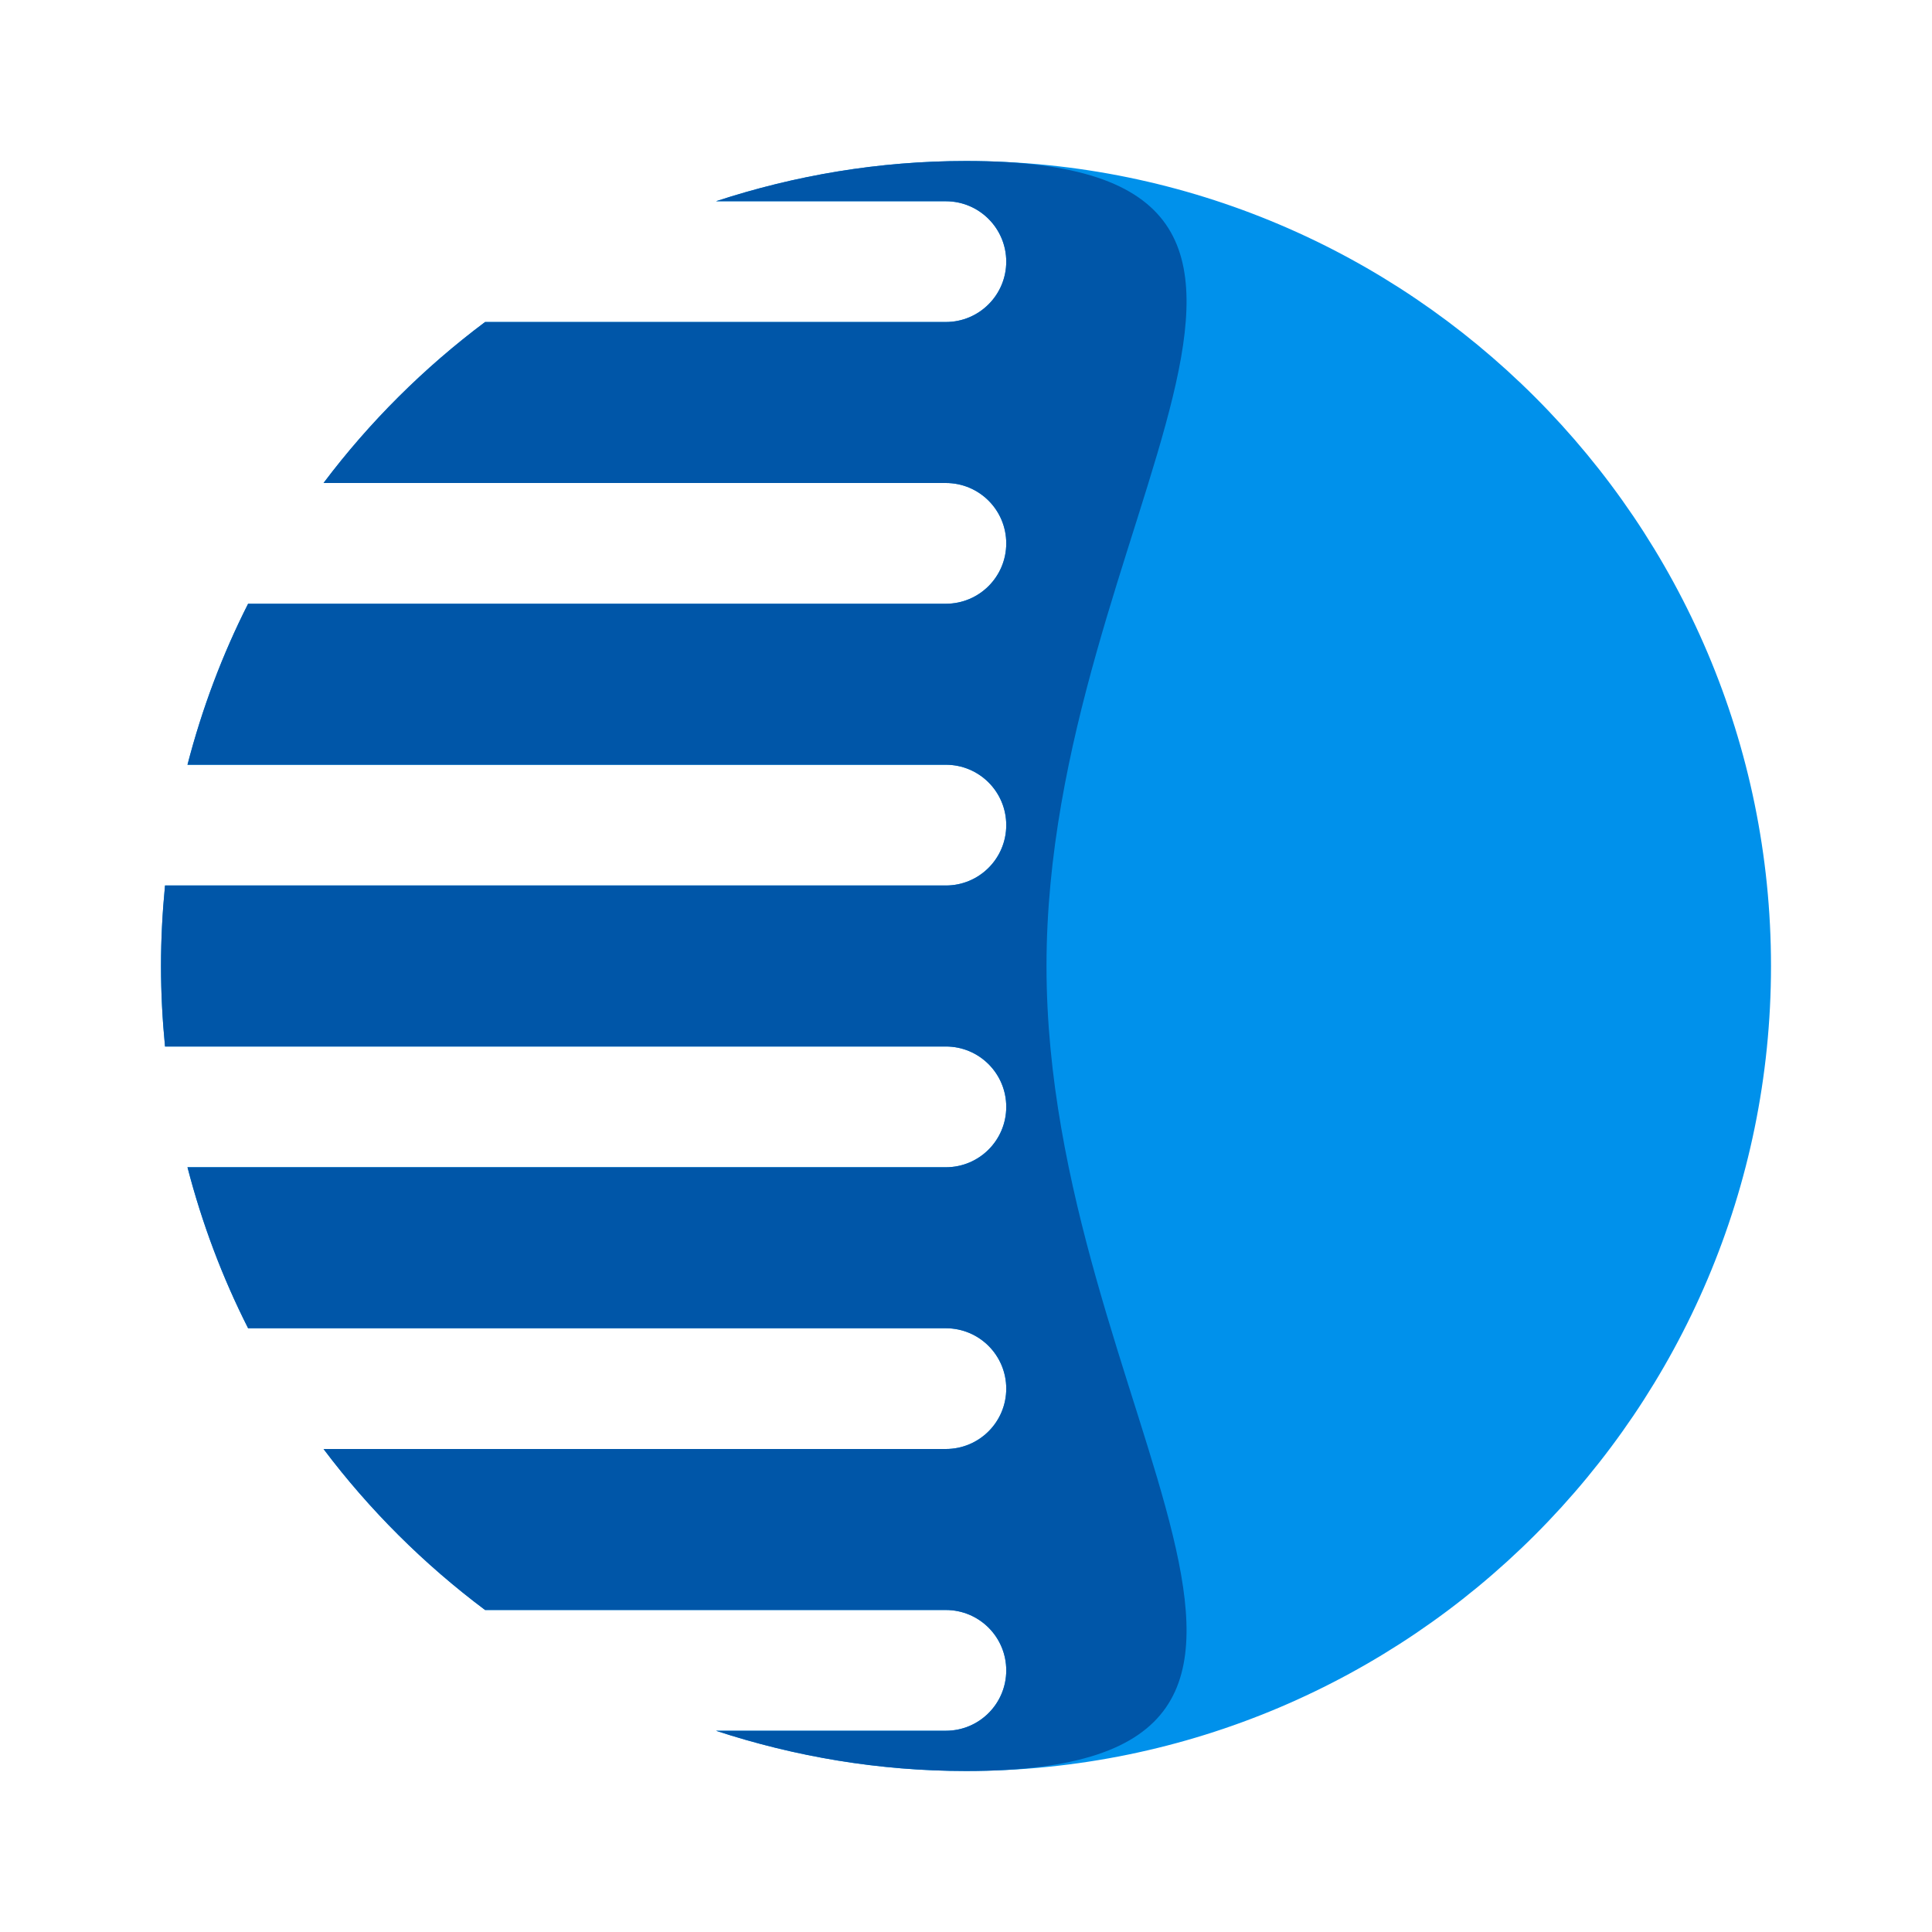
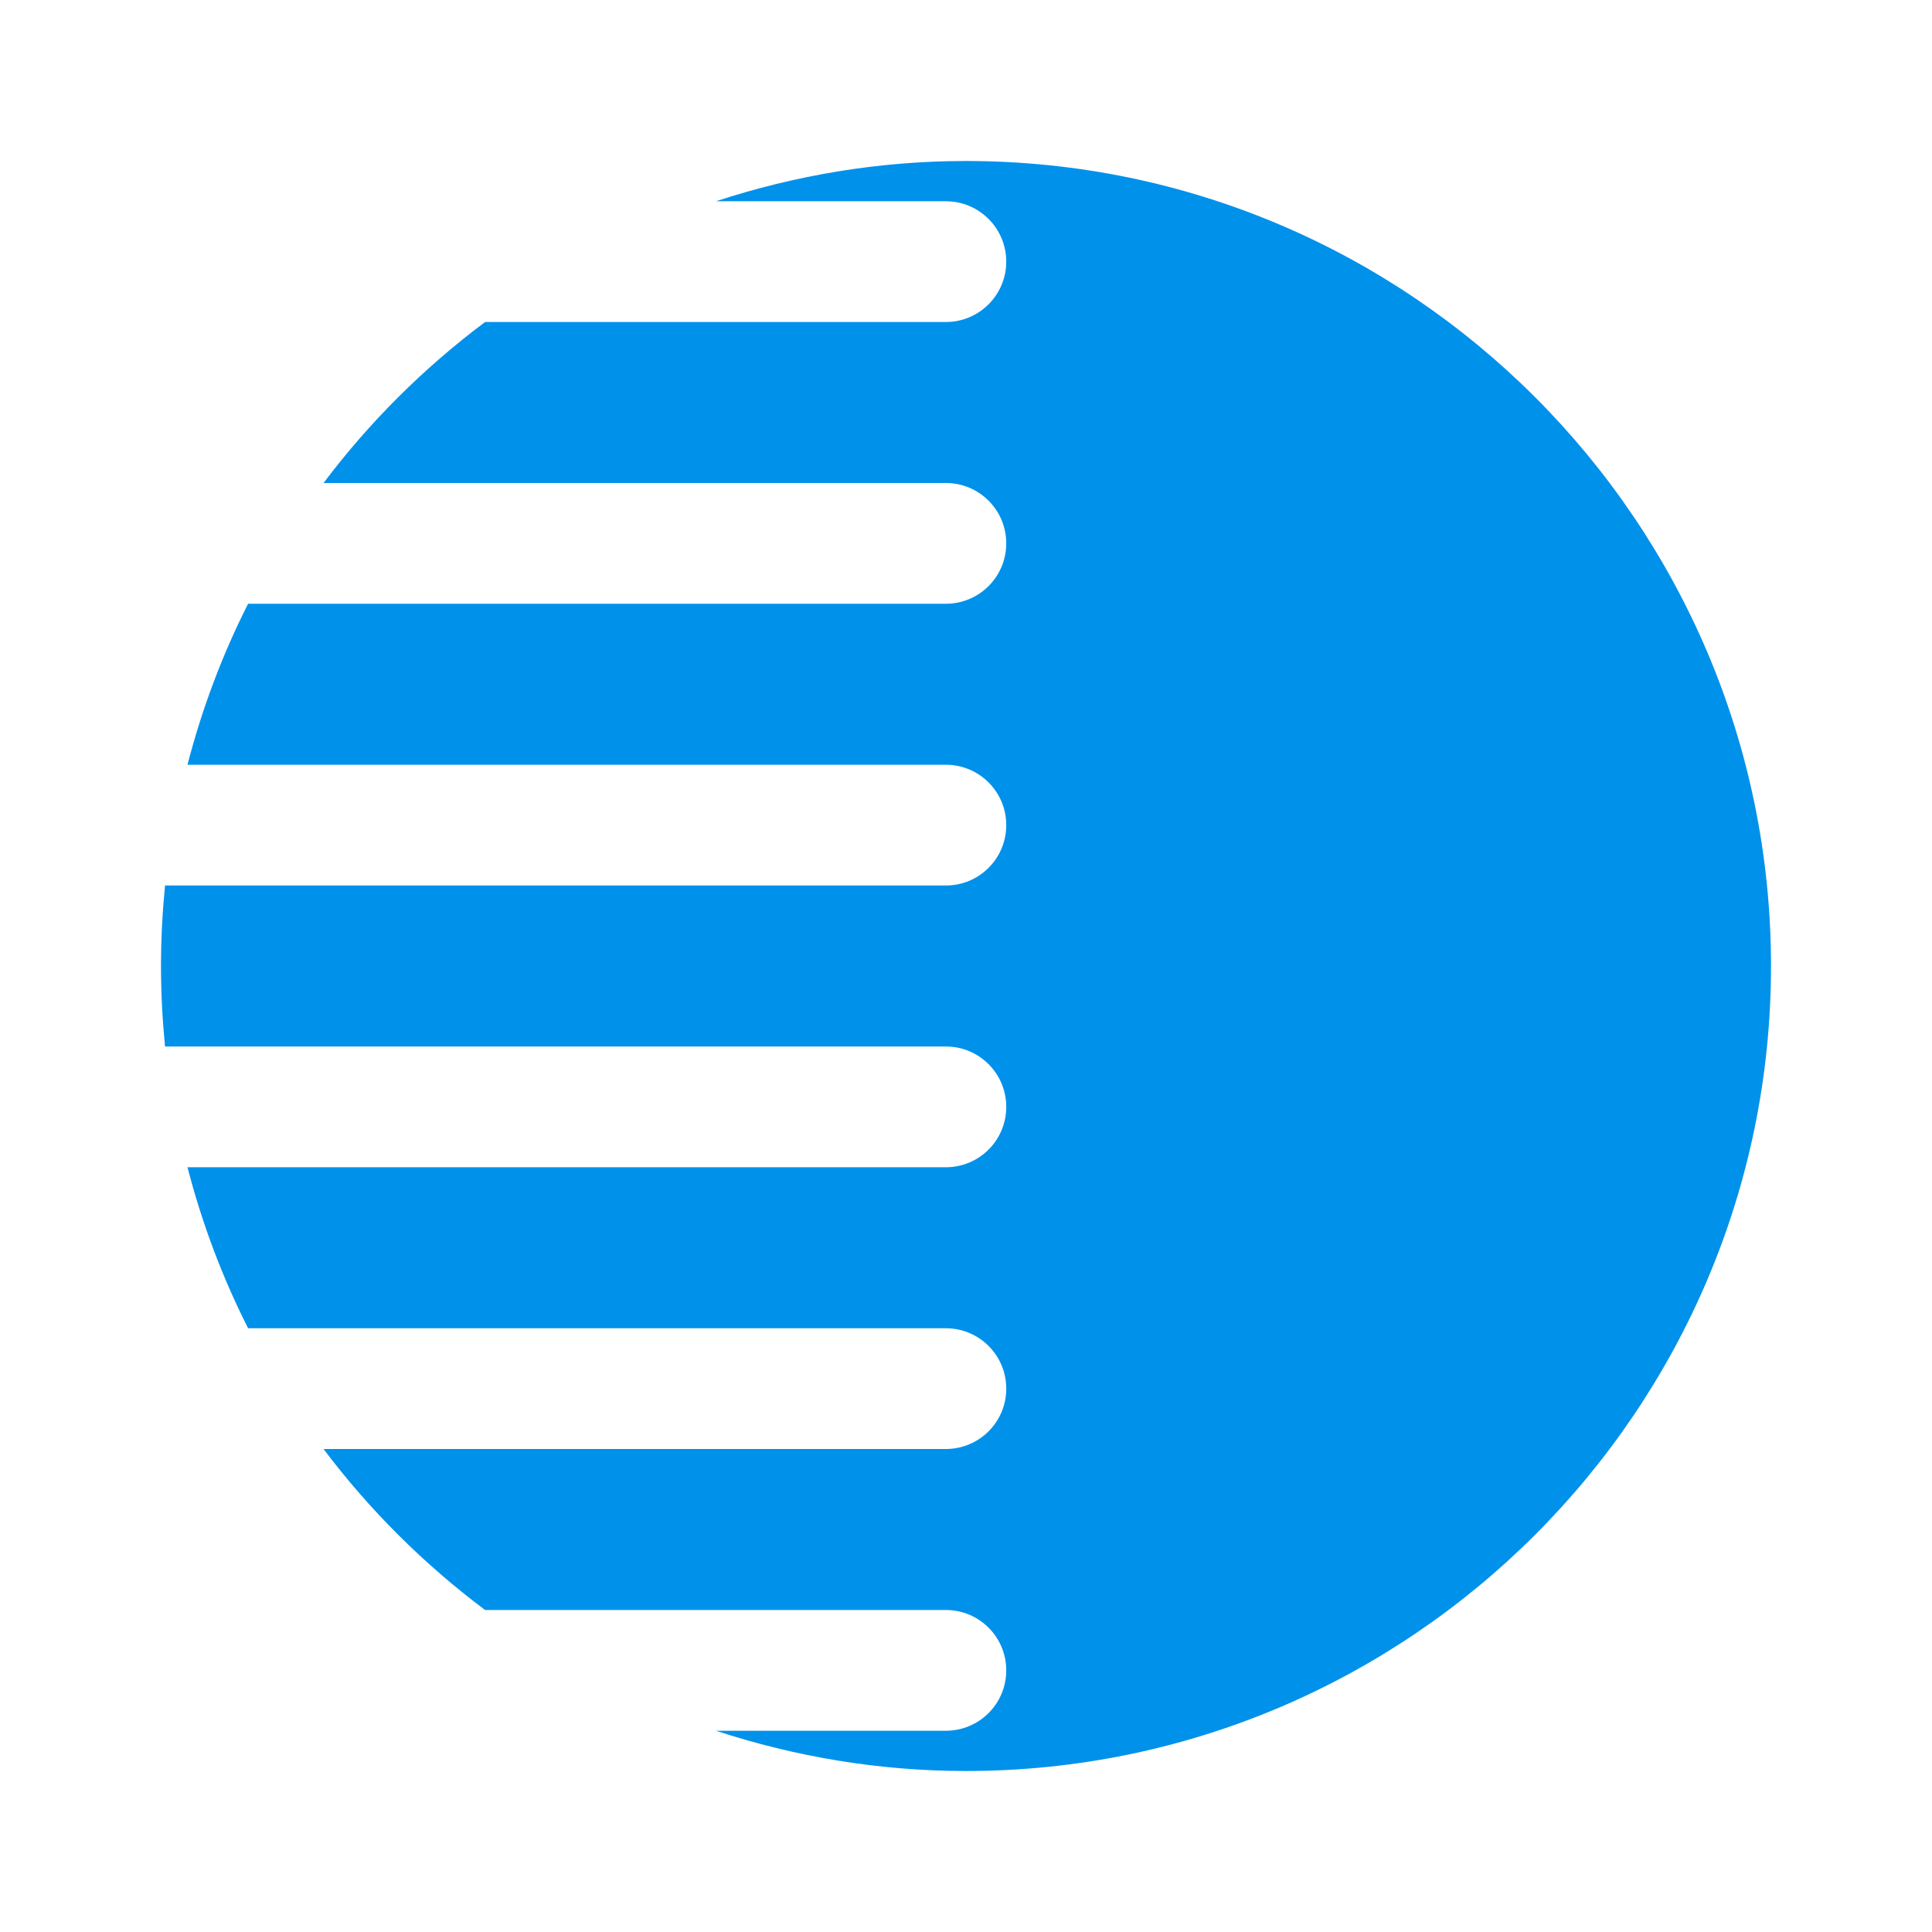
<svg xmlns="http://www.w3.org/2000/svg" width="24" height="24" viewBox="0 0 24 24" fill="none">
  <path d="M12 2C10.915 2 9.873 2.179 8.894 2.5H11.75C12.164 2.5 12.5 2.836 12.5 3.25C12.5 3.664 12.164 4 11.75 4H6.026C5.266 4.569 4.59 5.242 4.019 6H11.75C12.164 6 12.5 6.335 12.5 6.75C12.5 7.165 12.164 7.5 11.75 7.5H3.082C2.762 8.132 2.51 8.801 2.329 9.5H11.75C12.164 9.5 12.5 9.835 12.5 10.25C12.5 10.665 12.164 11 11.75 11H2.05C2.018 11.329 2 11.662 2 12C2 12.338 2.018 12.671 2.05 13H11.75C12.164 13 12.5 13.335 12.5 13.75C12.5 14.165 12.164 14.5 11.75 14.5H2.329C2.51 15.199 2.762 15.868 3.082 16.5H11.75C12.164 16.5 12.5 16.835 12.5 17.25C12.5 17.665 12.164 18 11.75 18H4.019C4.59 18.758 5.266 19.431 6.026 20H11.75C12.164 20 12.5 20.335 12.5 20.75C12.5 21.165 12.164 21.5 11.75 21.5H8.894C9.873 21.821 10.915 22 12 22C17.514 22 22 17.514 22 12C22 6.486 17.514 2 12 2Z" fill="#0091EB" />
-   <path d="M12 2C10.915 2 9.873 2.179 8.894 2.5H11.75C12.164 2.5 12.5 2.836 12.5 3.25C12.5 3.664 12.164 4 11.75 4H6.026C5.266 4.569 4.59 5.242 4.019 6H11.75C12.164 6 12.5 6.335 12.5 6.75C12.5 7.165 12.164 7.5 11.75 7.5H3.082C2.762 8.132 2.51 8.801 2.329 9.5H11.75C12.164 9.5 12.5 9.835 12.5 10.25C12.5 10.665 12.164 11 11.75 11H2.05C2.018 11.329 2 11.662 2 12C2 12.338 2.018 12.671 2.05 13H11.75C12.164 13 12.5 13.335 12.5 13.75C12.5 14.165 12.164 14.5 11.75 14.5H2.329C2.51 15.199 2.762 15.868 3.082 16.5H11.75C12.164 16.5 12.5 16.835 12.5 17.25C12.5 17.665 12.164 18 11.75 18H4.019C4.59 18.758 5.266 19.431 6.026 20H11.75C12.164 20 12.5 20.335 12.5 20.75C12.5 21.165 12.164 21.5 11.75 21.5H8.894C9.873 21.821 10.915 22 12 22C17.514 22 13 17.514 13 12C13 6.486 17.514 2 12 2Z" fill="#0056A8" />
</svg>